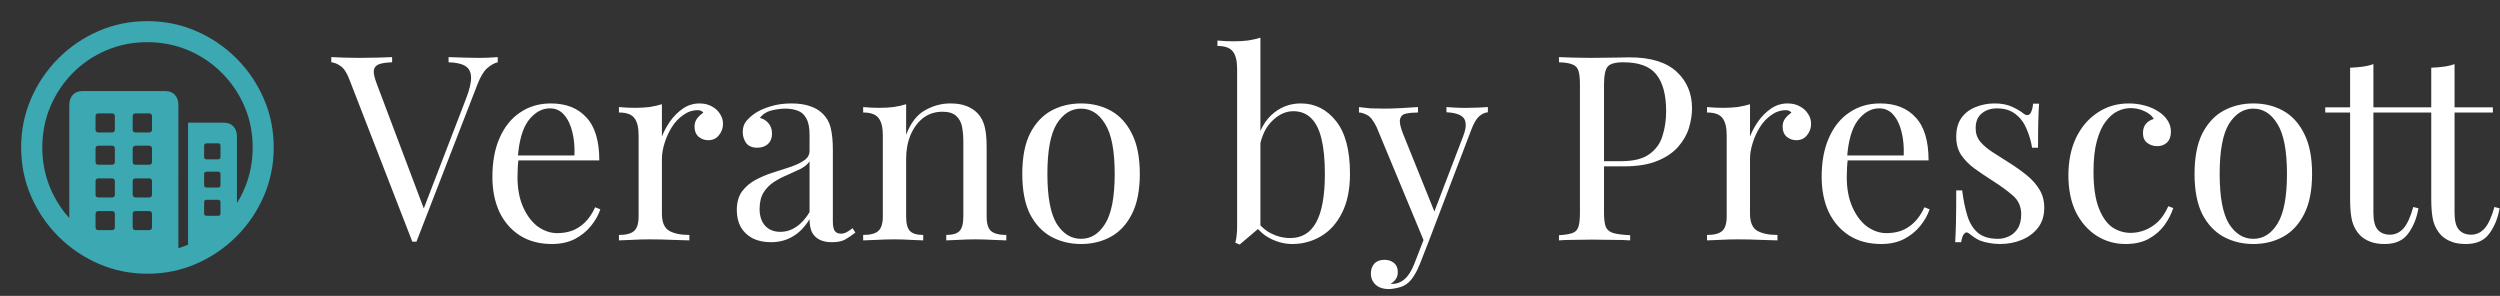
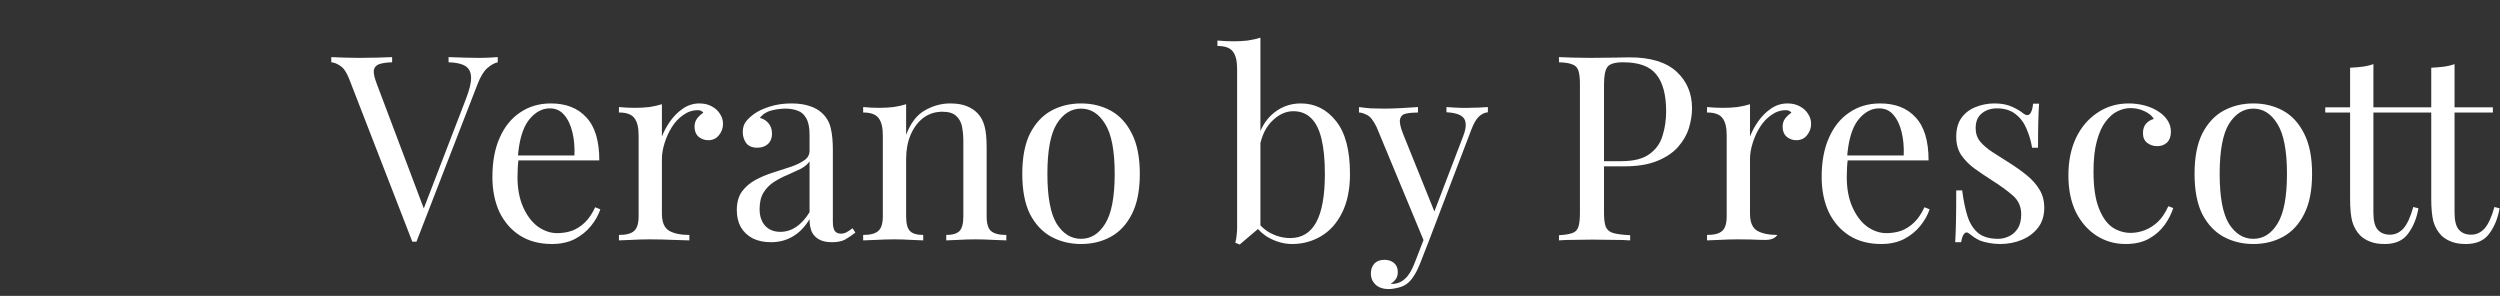
<svg xmlns="http://www.w3.org/2000/svg" width="676" height="80" viewBox="0 0 676 80" fill="none">
  <rect x="0" y="0" width="676" height="80" fill="#333333" stroke="none" />
-   <path d="M39.83 5.715C44.495 5.715 48.892 6.608 53.022 8.393C57.151 10.179 60.789 12.645 63.936 15.792C67.083 18.939 69.549 22.572 71.335 26.69C73.121 30.808 74.014 35.2 74.014 39.865C74.014 44.53 73.121 48.921 71.335 53.039C69.549 57.157 67.083 60.79 63.936 63.937C60.789 67.084 57.156 69.55 53.038 71.336C48.92 73.122 44.529 74.015 39.864 74.015C35.199 74.015 30.807 73.122 26.689 71.336C22.571 69.55 18.939 67.084 15.791 63.937C12.644 60.79 10.178 57.157 8.392 53.039C6.607 48.921 5.714 44.53 5.714 39.865C5.714 35.2 6.607 30.808 8.392 26.69C10.178 22.572 12.639 18.939 15.775 15.792C18.911 12.645 22.538 10.179 26.656 8.393C30.774 6.608 35.165 5.715 39.83 5.715ZM39.83 11.406C35.88 11.406 32.186 12.137 28.748 13.599C25.311 15.061 22.298 17.098 19.709 19.71C17.119 22.321 15.094 25.346 13.632 28.783C12.17 32.22 11.439 35.914 11.439 39.865C11.439 43.815 12.17 47.509 13.632 50.947C14.903 53.935 16.605 56.608 18.736 58.964L18.738 28.415C18.738 27.276 19.05 26.361 19.675 25.669C20.243 25.04 21.005 24.697 21.961 24.64L22.253 24.631H44.718C45.834 24.631 46.699 24.977 47.313 25.669C47.865 26.292 48.169 27.095 48.225 28.08L48.234 28.415L48.233 67.109C49.12 66.839 49.99 66.523 50.846 66.163L50.845 33.169H60.554C61.648 33.169 62.508 33.509 63.133 34.19C63.695 34.803 64.004 35.609 64.061 36.611L64.07 36.952L64.07 54.921C64.85 53.665 65.536 52.34 66.129 50.947C67.591 47.509 68.322 43.815 68.322 39.865C68.322 35.914 67.585 32.22 66.112 28.783C64.639 25.346 62.597 22.321 59.985 19.71C57.374 17.098 54.349 15.061 50.912 13.599C47.475 12.137 43.781 11.406 39.83 11.406ZM30.255 57.074H26.606C26.143 57.074 25.889 57.291 25.843 57.724L25.835 57.877V61.426C25.835 61.908 26.043 62.173 26.459 62.221L26.606 62.23H30.255C30.737 62.23 31.002 62.013 31.05 61.579L31.058 61.426V57.877C31.058 57.341 30.791 57.074 30.255 57.074ZM40.299 57.074H36.65C36.188 57.074 35.934 57.291 35.887 57.724L35.88 57.877V61.426C35.88 61.908 36.087 62.173 36.503 62.221L36.65 62.23H40.299C40.781 62.23 41.046 62.013 41.094 61.579L41.102 61.426V57.877C41.102 57.341 40.835 57.074 40.299 57.074ZM59.014 54.027H55.867C55.471 54.027 55.25 54.203 55.206 54.556L55.198 54.697V57.743C55.198 58.1 55.374 58.299 55.727 58.338L55.867 58.346H59.014C59.372 58.346 59.57 58.187 59.61 57.87L59.617 57.743V54.697C59.617 54.25 59.416 54.027 59.014 54.027ZM30.255 48.235H26.606C26.143 48.235 25.889 48.452 25.843 48.886L25.835 49.038V52.587C25.835 53.069 26.043 53.334 26.459 53.383L26.606 53.391H30.255C30.737 53.391 31.002 53.174 31.05 52.74L31.058 52.587V49.038C31.058 48.503 30.791 48.235 30.255 48.235ZM40.299 48.235H36.65C36.188 48.235 35.934 48.452 35.887 48.886L35.88 49.038V52.587C35.88 52.81 35.952 53 36.097 53.156C36.213 53.281 36.354 53.356 36.52 53.381L36.65 53.391H40.299C40.781 53.391 41.046 53.174 41.094 52.74L41.102 52.587V49.038C41.102 48.503 40.835 48.235 40.299 48.235ZM59.014 46.427H55.867C55.471 46.427 55.25 46.594 55.206 46.929L55.198 47.063V50.043C55.198 50.44 55.374 50.66 55.727 50.704L55.867 50.712H59.014C59.372 50.712 59.57 50.536 59.61 50.183L59.617 50.043V47.063C59.617 46.639 59.416 46.427 59.014 46.427ZM30.255 39.396H26.606C26.143 39.396 25.889 39.622 25.843 40.074L25.835 40.233V43.748C25.835 44.23 26.043 44.496 26.459 44.544L26.606 44.552H30.255C30.737 44.552 31.002 44.335 31.05 43.901L31.058 43.748V40.233C31.058 39.675 30.791 39.396 30.255 39.396ZM40.299 39.396H36.65C36.426 39.396 36.242 39.474 36.097 39.63C35.981 39.755 35.911 39.909 35.888 40.091L35.88 40.233V43.748C35.88 44.23 36.087 44.496 36.503 44.544L36.65 44.552H40.299C40.781 44.552 41.046 44.335 41.094 43.901L41.102 43.748V40.233C41.102 39.675 40.835 39.396 40.299 39.396ZM59.014 38.76H55.867C55.471 38.76 55.25 38.927 55.206 39.263L55.198 39.396V42.409C55.198 42.806 55.374 43.026 55.727 43.071L55.867 43.079H59.014C59.372 43.079 59.57 42.903 59.61 42.55L59.617 42.409V39.396C59.617 38.972 59.416 38.76 59.014 38.76ZM30.255 30.658H26.606C26.143 30.658 25.889 30.875 25.843 31.308L25.835 31.461V35.01C25.835 35.492 26.043 35.757 26.459 35.806L26.606 35.814H30.255C30.737 35.814 31.002 35.597 31.05 35.163L31.058 35.01V31.461C31.058 30.925 30.791 30.658 30.255 30.658ZM40.299 30.658H36.65C36.188 30.658 35.934 30.875 35.887 31.308L35.88 31.461V35.01C35.88 35.492 36.087 35.757 36.503 35.806L36.65 35.814H40.299C40.781 35.814 41.046 35.597 41.094 35.163L41.102 35.01V31.461C41.102 30.925 40.835 30.658 40.299 30.658Z" fill="#3CA8B1" />
-   <path d="M134.59 15.44V16.84C133.703 17.027 132.747 17.563 131.72 18.45C130.74 19.337 129.853 20.83 129.06 22.93L112.61 65.35C112.517 65.35 112.423 65.35 112.33 65.35C112.237 65.35 112.143 65.35 112.05 65.35C111.957 65.35 111.863 65.35 111.77 65.35C111.677 65.35 111.583 65.35 111.49 65.35L94.41 21.32C93.71 19.547 92.917 18.38 92.03 17.82C91.143 17.213 90.327 16.887 89.58 16.84V15.44C90.513 15.487 91.657 15.533 93.01 15.58C94.41 15.627 95.763 15.65 97.07 15.65C98.89 15.65 100.593 15.627 102.18 15.58C103.767 15.533 105.05 15.487 106.03 15.44V16.84C104.443 16.887 103.23 17.073 102.39 17.4C101.597 17.727 101.153 18.31 101.06 19.15C101.013 19.943 101.293 21.133 101.9 22.72L114.92 57.23L113.8 58.42L125.98 26.78C126.96 24.26 127.427 22.3 127.38 20.9C127.333 19.453 126.797 18.427 125.77 17.82C124.743 17.213 123.25 16.887 121.29 16.84V15.44C122.643 15.487 124.02 15.533 125.42 15.58C126.82 15.627 128.127 15.65 129.34 15.65C130.553 15.65 131.557 15.627 132.35 15.58C133.143 15.533 133.89 15.487 134.59 15.44ZM148.962 27.97C153.069 27.97 156.265 29.23 158.552 31.75C160.885 34.223 162.052 38.097 162.052 43.37H137.342L137.272 42.04H155.332C155.425 39.753 155.239 37.653 154.772 35.74C154.305 33.78 153.559 32.217 152.532 31.05C151.552 29.883 150.269 29.3 148.682 29.3C146.535 29.3 144.622 30.373 142.942 32.52C141.309 34.667 140.329 38.073 140.002 42.74L140.212 43.02C140.119 43.72 140.049 44.49 140.002 45.33C139.955 46.17 139.932 47.01 139.932 47.85C139.932 51.023 140.445 53.753 141.472 56.04C142.499 58.327 143.829 60.077 145.462 61.29C147.142 62.457 148.869 63.04 150.642 63.04C152.042 63.04 153.372 62.83 154.632 62.41C155.892 61.943 157.059 61.197 158.132 60.17C159.205 59.143 160.139 57.767 160.932 56.04L162.332 56.6C161.819 58.14 160.979 59.633 159.812 61.08C158.645 62.527 157.175 63.717 155.402 64.65C153.629 65.537 151.575 65.98 149.242 65.98C145.882 65.98 142.989 65.21 140.562 63.67C138.182 62.13 136.339 60.007 135.032 57.3C133.772 54.547 133.142 51.397 133.142 47.85C133.142 43.743 133.795 40.22 135.102 37.28C136.409 34.293 138.252 32.007 140.632 30.42C143.012 28.787 145.789 27.97 148.962 27.97ZM189.132 27.97C190.392 27.97 191.489 28.227 192.422 28.74C193.402 29.253 194.149 29.93 194.662 30.77C195.222 31.563 195.502 32.473 195.502 33.5C195.502 34.667 195.129 35.693 194.382 36.58C193.682 37.467 192.725 37.91 191.512 37.91C190.532 37.91 189.669 37.607 188.922 37C188.175 36.347 187.802 35.437 187.802 34.27C187.802 33.383 188.035 32.637 188.502 32.03C189.015 31.377 189.575 30.863 190.182 30.49C189.855 30.023 189.365 29.79 188.712 29.79C187.265 29.79 185.935 30.233 184.722 31.12C183.509 31.96 182.482 33.057 181.642 34.41C180.802 35.763 180.149 37.21 179.682 38.75C179.215 40.243 178.982 41.643 178.982 42.95V57.79C178.982 60.077 179.635 61.617 180.942 62.41C182.295 63.157 184.115 63.53 186.402 63.53V65C185.329 64.953 183.812 64.907 181.852 64.86C179.892 64.767 177.815 64.72 175.622 64.72C174.035 64.72 172.449 64.767 170.862 64.86C169.322 64.907 168.155 64.953 167.362 65V63.53C169.275 63.53 170.629 63.18 171.422 62.48C172.262 61.78 172.682 60.45 172.682 58.49V36.58C172.682 34.48 172.309 32.94 171.562 31.96C170.815 30.933 169.415 30.42 167.362 30.42V28.95C168.855 29.09 170.302 29.16 171.702 29.16C173.055 29.16 174.339 29.09 175.552 28.95C176.812 28.763 177.955 28.507 178.982 28.18V36.93C179.495 35.577 180.219 34.223 181.152 32.87C182.132 31.47 183.299 30.303 184.652 29.37C186.005 28.437 187.499 27.97 189.132 27.97ZM208.474 65.49C206.561 65.49 204.904 65.14 203.504 64.44C202.104 63.693 201.031 62.667 200.284 61.36C199.584 60.053 199.234 58.537 199.234 56.81C199.234 54.757 199.701 53.077 200.634 51.77C201.614 50.463 202.851 49.413 204.344 48.62C205.837 47.827 207.401 47.173 209.034 46.66C210.714 46.1 212.301 45.587 213.794 45.12C215.287 44.607 216.501 44.023 217.434 43.37C218.414 42.717 218.904 41.853 218.904 40.78V36.44C218.904 34.48 218.601 32.987 217.994 31.96C217.434 30.933 216.664 30.257 215.684 29.93C214.704 29.557 213.607 29.37 212.394 29.37C211.227 29.37 209.967 29.533 208.614 29.86C207.307 30.187 206.257 30.863 205.464 31.89C206.351 32.077 207.121 32.543 207.774 33.29C208.427 34.037 208.754 34.993 208.754 36.16C208.754 37.327 208.381 38.26 207.634 38.96C206.887 39.613 205.931 39.94 204.764 39.94C203.411 39.94 202.407 39.52 201.754 38.68C201.147 37.793 200.844 36.813 200.844 35.74C200.844 34.527 201.147 33.547 201.754 32.8C202.361 32.053 203.131 31.353 204.064 30.7C205.137 29.953 206.514 29.323 208.194 28.81C209.921 28.25 211.857 27.97 214.004 27.97C215.917 27.97 217.551 28.203 218.904 28.67C220.257 29.09 221.377 29.72 222.264 30.56C223.477 31.68 224.271 33.057 224.644 34.69C225.017 36.277 225.204 38.19 225.204 40.43V59.89C225.204 61.057 225.367 61.897 225.694 62.41C226.067 62.923 226.627 63.18 227.374 63.18C227.887 63.18 228.377 63.063 228.844 62.83C229.311 62.597 229.871 62.223 230.524 61.71L231.294 62.9C230.314 63.647 229.381 64.277 228.494 64.79C227.607 65.257 226.417 65.49 224.924 65.49C223.571 65.49 222.451 65.257 221.564 64.79C220.677 64.323 220.001 63.647 219.534 62.76C219.114 61.827 218.904 60.66 218.904 59.26C217.644 61.36 216.127 62.923 214.354 63.95C212.627 64.977 210.667 65.49 208.474 65.49ZM210.994 62.69C212.534 62.69 213.957 62.247 215.264 61.36C216.617 60.473 217.831 59.143 218.904 57.37V43.65C218.344 44.443 217.527 45.12 216.454 45.68C215.381 46.193 214.214 46.73 212.954 47.29C211.694 47.803 210.481 48.433 209.314 49.18C208.194 49.88 207.261 50.813 206.514 51.98C205.767 53.147 205.394 54.663 205.394 56.53C205.394 58.397 205.884 59.89 206.864 61.01C207.891 62.13 209.267 62.69 210.994 62.69ZM256.917 27.97C258.691 27.97 260.161 28.203 261.327 28.67C262.541 29.137 263.544 29.79 264.337 30.63C265.224 31.563 265.854 32.73 266.227 34.13C266.601 35.53 266.787 37.42 266.787 39.8V58.49C266.787 60.45 267.184 61.78 267.977 62.48C268.817 63.18 270.194 63.53 272.107 63.53V65C271.314 64.953 270.101 64.907 268.467 64.86C266.834 64.767 265.247 64.72 263.707 64.72C262.167 64.72 260.651 64.767 259.157 64.86C257.711 64.907 256.614 64.953 255.867 65V63.53C257.547 63.53 258.737 63.18 259.437 62.48C260.137 61.78 260.487 60.45 260.487 58.49V38.26C260.487 36.813 260.371 35.483 260.137 34.27C259.904 33.057 259.367 32.077 258.527 31.33C257.734 30.583 256.497 30.21 254.817 30.21C252.857 30.21 251.131 30.77 249.637 31.89C248.191 33.01 247.047 34.55 246.207 36.51C245.414 38.423 245.017 40.57 245.017 42.95V58.49C245.017 60.45 245.367 61.78 246.067 62.48C246.767 63.18 247.957 63.53 249.637 63.53V65C248.891 64.953 247.771 64.907 246.277 64.86C244.831 64.767 243.337 64.72 241.797 64.72C240.257 64.72 238.671 64.767 237.037 64.86C235.404 64.907 234.191 64.953 233.397 65V63.53C235.311 63.53 236.664 63.18 237.457 62.48C238.297 61.78 238.717 60.45 238.717 58.49V36.58C238.717 34.48 238.344 32.94 237.597 31.96C236.851 30.933 235.451 30.42 233.397 30.42V28.95C234.891 29.09 236.337 29.16 237.737 29.16C239.091 29.16 240.374 29.09 241.587 28.95C242.847 28.763 243.991 28.507 245.017 28.18V36.44C246.231 33.267 247.911 31.073 250.057 29.86C252.251 28.6 254.537 27.97 256.917 27.97ZM292.315 27.97C295.301 27.97 297.985 28.623 300.365 29.93C302.745 31.237 304.635 33.29 306.035 36.09C307.481 38.89 308.205 42.53 308.205 47.01C308.205 51.49 307.481 55.13 306.035 57.93C304.635 60.683 302.745 62.713 300.365 64.02C297.985 65.327 295.301 65.98 292.315 65.98C289.375 65.98 286.691 65.327 284.265 64.02C281.885 62.713 279.971 60.683 278.525 57.93C277.125 55.13 276.425 51.49 276.425 47.01C276.425 42.53 277.125 38.89 278.525 36.09C279.971 33.29 281.885 31.237 284.265 29.93C286.691 28.623 289.375 27.97 292.315 27.97ZM292.315 29.37C289.655 29.37 287.461 30.747 285.735 33.5C284.055 36.253 283.215 40.757 283.215 47.01C283.215 53.263 284.055 57.767 285.735 60.52C287.461 63.227 289.655 64.58 292.315 64.58C294.975 64.58 297.145 63.227 298.825 60.52C300.551 57.767 301.415 53.263 301.415 47.01C301.415 40.757 300.551 36.253 298.825 33.5C297.145 30.747 294.975 29.37 292.315 29.37ZM351.736 27.97C355.563 27.97 358.736 29.557 361.256 32.73C363.776 35.857 365.036 40.617 365.036 47.01C365.036 51.21 364.313 54.733 362.866 57.58C361.466 60.38 359.576 62.48 357.196 63.88C354.816 65.28 352.226 65.98 349.426 65.98C347.093 65.98 344.829 65.327 342.636 64.02C340.489 62.667 338.879 60.683 337.806 58.07L339.206 58.84C340.373 60.707 341.819 62.107 343.546 63.04C345.273 63.927 347.046 64.37 348.866 64.37C351.993 64.37 354.326 62.97 355.866 60.17C357.453 57.323 358.246 52.937 358.246 47.01C358.246 43.23 357.943 40.08 357.336 37.56C356.729 35.04 355.796 33.173 354.536 31.96C353.276 30.7 351.666 30.07 349.706 30.07C347.559 30.07 345.553 31.05 343.686 33.01C341.866 34.923 340.746 37.747 340.326 41.48L339.486 40.5C339.999 36.533 341.376 33.453 343.616 31.26C345.903 29.067 348.609 27.97 351.736 27.97ZM340.816 10.19V61.36C340.209 61.873 339.579 62.41 338.926 62.97C338.319 63.483 337.713 63.997 337.106 64.51C336.499 65.023 335.869 65.56 335.216 66.12L334.026 65.63C334.213 64.977 334.329 64.323 334.376 63.67C334.469 62.97 334.516 62.27 334.516 61.57V18.59C334.516 16.49 334.143 14.95 333.396 13.97C332.649 12.943 331.249 12.43 329.196 12.43V10.96C330.689 11.1 332.136 11.17 333.536 11.17C334.889 11.17 336.173 11.1 337.386 10.96C338.646 10.773 339.789 10.517 340.816 10.19ZM402.324 28.95V30.35C401.437 30.443 400.621 30.84 399.874 31.54C399.127 32.24 398.427 33.477 397.774 35.25L386.294 65.35H385.104L372.224 34.34C371.337 32.52 370.451 31.423 369.564 31.05C368.724 30.63 368.024 30.42 367.464 30.42V28.95C368.491 29.09 369.564 29.207 370.684 29.3C371.804 29.347 373.017 29.37 374.324 29.37C375.771 29.37 377.287 29.323 378.874 29.23C380.507 29.137 382.024 29.043 383.424 28.95V30.42C382.257 30.42 381.207 30.513 380.274 30.7C379.387 30.84 378.827 31.33 378.594 32.17C378.361 32.963 378.641 34.34 379.434 36.3L388.044 57.65L387.624 57.79L395.604 36.93C396.211 35.39 396.444 34.177 396.304 33.29C396.211 32.357 395.744 31.657 394.904 31.19C394.064 30.723 392.804 30.443 391.124 30.35V28.95C391.964 28.997 392.687 29.043 393.294 29.09C393.901 29.09 394.484 29.113 395.044 29.16C395.651 29.16 396.304 29.16 397.004 29.16C398.077 29.16 399.034 29.137 399.874 29.09C400.761 29.043 401.577 28.997 402.324 28.95ZM386.294 65.35L383.914 71.44C383.447 72.607 382.957 73.587 382.444 74.38C381.977 75.173 381.464 75.827 380.904 76.34C380.157 77.04 379.271 77.507 378.244 77.74C377.217 78.02 376.284 78.16 375.444 78.16C374.557 78.16 373.741 77.997 372.994 77.67C372.294 77.343 371.734 76.853 371.314 76.2C370.894 75.593 370.684 74.847 370.684 73.96C370.684 72.84 371.011 71.93 371.664 71.23C372.317 70.577 373.227 70.25 374.394 70.25C375.374 70.25 376.214 70.53 376.914 71.09C377.614 71.65 377.964 72.467 377.964 73.54C377.964 74.333 377.777 74.987 377.404 75.5C377.031 76.013 376.587 76.41 376.074 76.69C376.167 76.737 376.237 76.76 376.284 76.76C376.377 76.76 376.447 76.76 376.494 76.76C377.754 76.76 378.874 76.317 379.854 75.43C380.834 74.59 381.697 73.213 382.444 71.3L384.964 64.79L386.294 65.35ZM421.544 15.44C422.524 15.487 423.807 15.533 425.394 15.58C426.98 15.627 428.544 15.65 430.084 15.65C432.277 15.65 434.377 15.627 436.384 15.58C438.39 15.533 439.814 15.51 440.654 15.51C446.3 15.51 450.524 16.793 453.324 19.36C456.124 21.927 457.524 25.24 457.524 29.3C457.524 30.98 457.244 32.753 456.684 34.62C456.124 36.44 455.144 38.143 453.744 39.73C452.39 41.27 450.524 42.53 448.144 43.51C445.764 44.49 442.754 44.98 439.114 44.98H432.394V43.58H438.414C441.727 43.58 444.247 42.95 445.974 41.69C447.747 40.43 448.937 38.773 449.544 36.72C450.197 34.667 450.524 32.45 450.524 30.07C450.524 25.637 449.637 22.323 447.864 20.13C446.137 17.937 443.15 16.84 438.904 16.84C436.757 16.84 435.357 17.237 434.704 18.03C434.05 18.823 433.724 20.433 433.724 22.86V57.58C433.724 59.26 433.887 60.52 434.214 61.36C434.587 62.2 435.287 62.76 436.314 63.04C437.34 63.32 438.834 63.507 440.794 63.6V65C439.58 64.907 438.04 64.86 436.174 64.86C434.307 64.813 432.417 64.79 430.504 64.79C428.684 64.79 426.98 64.813 425.394 64.86C423.807 64.86 422.524 64.907 421.544 65V63.6C423.13 63.507 424.32 63.32 425.114 63.04C425.954 62.76 426.514 62.2 426.794 61.36C427.074 60.52 427.214 59.26 427.214 57.58V22.86C427.214 21.133 427.074 19.873 426.794 19.08C426.514 18.24 425.954 17.68 425.114 17.4C424.32 17.073 423.13 16.887 421.544 16.84V15.44ZM483.351 27.97C484.611 27.97 485.707 28.227 486.641 28.74C487.621 29.253 488.367 29.93 488.881 30.77C489.441 31.563 489.721 32.473 489.721 33.5C489.721 34.667 489.347 35.693 488.601 36.58C487.901 37.467 486.944 37.91 485.731 37.91C484.751 37.91 483.887 37.607 483.141 37C482.394 36.347 482.021 35.437 482.021 34.27C482.021 33.383 482.254 32.637 482.721 32.03C483.234 31.377 483.794 30.863 484.401 30.49C484.074 30.023 483.584 29.79 482.931 29.79C481.484 29.79 480.154 30.233 478.941 31.12C477.727 31.96 476.701 33.057 475.861 34.41C475.021 35.763 474.367 37.21 473.901 38.75C473.434 40.243 473.201 41.643 473.201 42.95V57.79C473.201 60.077 473.854 61.617 475.161 62.41C476.514 63.157 478.334 63.53 480.621 63.53V65C479.547 64.953 478.031 64.907 476.071 64.86C474.111 64.767 472.034 64.72 469.841 64.72C468.254 64.72 466.667 64.767 465.081 64.86C463.541 64.907 462.374 64.953 461.581 65V63.53C463.494 63.53 464.847 63.18 465.641 62.48C466.481 61.78 466.901 60.45 466.901 58.49V36.58C466.901 34.48 466.527 32.94 465.781 31.96C465.034 30.933 463.634 30.42 461.581 30.42V28.95C463.074 29.09 464.521 29.16 465.921 29.16C467.274 29.16 468.557 29.09 469.771 28.95C471.031 28.763 472.174 28.507 473.201 28.18V36.93C473.714 35.577 474.437 34.223 475.371 32.87C476.351 31.47 477.517 30.303 478.871 29.37C480.224 28.437 481.717 27.97 483.351 27.97ZM508.395 27.97C512.502 27.97 515.699 29.23 517.985 31.75C520.319 34.223 521.485 38.097 521.485 43.37H496.775L496.705 42.04H514.765C514.859 39.753 514.672 37.653 514.205 35.74C513.739 33.78 512.992 32.217 511.965 31.05C510.985 29.883 509.702 29.3 508.115 29.3C505.969 29.3 504.055 30.373 502.375 32.52C500.742 34.667 499.762 38.073 499.435 42.74L499.645 43.02C499.552 43.72 499.482 44.49 499.435 45.33C499.389 46.17 499.365 47.01 499.365 47.85C499.365 51.023 499.879 53.753 500.905 56.04C501.932 58.327 503.262 60.077 504.895 61.29C506.575 62.457 508.302 63.04 510.075 63.04C511.475 63.04 512.805 62.83 514.065 62.41C515.325 61.943 516.492 61.197 517.565 60.17C518.639 59.143 519.572 57.767 520.365 56.04L521.765 56.6C521.252 58.14 520.412 59.633 519.245 61.08C518.079 62.527 516.609 63.717 514.835 64.65C513.062 65.537 511.009 65.98 508.675 65.98C505.315 65.98 502.422 65.21 499.995 63.67C497.615 62.13 495.772 60.007 494.465 57.3C493.205 54.547 492.575 51.397 492.575 47.85C492.575 43.743 493.229 40.22 494.535 37.28C495.842 34.293 497.685 32.007 500.065 30.42C502.445 28.787 505.222 27.97 508.395 27.97ZM539.326 27.97C541.192 27.97 542.779 28.273 544.086 28.88C545.392 29.487 546.349 30.047 546.956 30.56C548.496 31.82 549.429 30.98 549.756 28.04H551.366C551.272 29.347 551.202 30.91 551.156 32.73C551.109 34.503 551.086 36.907 551.086 39.94H549.476C549.196 38.213 548.706 36.533 548.006 34.9C547.352 33.267 546.372 31.937 545.066 30.91C543.759 29.837 542.056 29.3 539.956 29.3C538.322 29.3 536.946 29.767 535.826 30.7C534.752 31.587 534.216 32.917 534.216 34.69C534.216 36.09 534.636 37.303 535.476 38.33C536.316 39.31 537.412 40.243 538.766 41.13C540.119 41.97 541.589 42.903 543.176 43.93C544.949 45.05 546.559 46.193 548.006 47.36C549.452 48.527 550.596 49.81 551.436 51.21C552.322 52.61 552.766 54.267 552.766 56.18C552.766 58.327 552.206 60.123 551.086 61.57C549.966 63.017 548.496 64.113 546.676 64.86C544.902 65.607 542.942 65.98 540.796 65.98C539.769 65.98 538.789 65.887 537.856 65.7C536.969 65.56 536.106 65.327 535.266 65C534.799 64.767 534.309 64.487 533.796 64.16C533.329 63.833 532.862 63.483 532.396 63.11C531.929 62.737 531.509 62.76 531.136 63.18C530.762 63.553 530.482 64.323 530.296 65.49H528.686C528.779 63.997 528.849 62.177 528.896 60.03C528.942 57.883 528.966 55.037 528.966 51.49H530.576C530.902 54.103 531.369 56.39 531.976 58.35C532.582 60.31 533.539 61.85 534.846 62.97C536.152 64.043 537.972 64.58 540.306 64.58C541.239 64.58 542.172 64.37 543.106 63.95C544.086 63.53 544.902 62.83 545.556 61.85C546.209 60.87 546.536 59.563 546.536 57.93C546.536 55.877 545.789 54.197 544.296 52.89C542.802 51.583 540.912 50.207 538.626 48.76C536.946 47.687 535.359 46.613 533.866 45.54C532.419 44.467 531.229 43.253 530.296 41.9C529.409 40.547 528.966 38.913 528.966 37C528.966 34.9 529.432 33.197 530.366 31.89C531.346 30.537 532.629 29.557 534.216 28.95C535.802 28.297 537.506 27.97 539.326 27.97ZM575.604 27.97C577.098 27.97 578.544 28.157 579.944 28.53C581.344 28.903 582.604 29.463 583.724 30.21C584.798 30.91 585.614 31.727 586.174 32.66C586.734 33.547 587.014 34.527 587.014 35.6C587.014 36.86 586.664 37.84 585.964 38.54C585.264 39.193 584.378 39.52 583.304 39.52C582.278 39.52 581.368 39.217 580.574 38.61C579.828 38.003 579.454 37.14 579.454 36.02C579.454 34.947 579.734 34.083 580.294 33.43C580.901 32.777 581.601 32.357 582.394 32.17C581.928 31.33 581.088 30.63 579.874 30.07C578.708 29.51 577.448 29.23 576.094 29.23C574.928 29.23 573.761 29.51 572.594 30.07C571.428 30.63 570.354 31.563 569.374 32.87C568.394 34.13 567.601 35.88 566.994 38.12C566.388 40.313 566.084 43.067 566.084 46.38C566.084 50.487 566.551 53.753 567.484 56.18C568.418 58.607 569.631 60.357 571.124 61.43C572.664 62.457 574.344 62.97 576.164 62.97C577.378 62.97 578.614 62.737 579.874 62.27C581.134 61.803 582.324 61.057 583.444 60.03C584.564 58.957 585.521 57.533 586.314 55.76L587.644 56.25C587.178 57.743 586.408 59.26 585.334 60.8C584.261 62.293 582.861 63.53 581.134 64.51C579.408 65.49 577.284 65.98 574.764 65.98C571.871 65.98 569.258 65.233 566.924 63.74C564.591 62.247 562.724 60.123 561.324 57.37C559.971 54.57 559.294 51.257 559.294 47.43C559.294 43.603 559.971 40.243 561.324 37.35C562.724 34.41 564.661 32.123 567.134 30.49C569.608 28.81 572.431 27.97 575.604 27.97ZM609.297 27.97C612.284 27.97 614.967 28.623 617.347 29.93C619.727 31.237 621.617 33.29 623.017 36.09C624.464 38.89 625.187 42.53 625.187 47.01C625.187 51.49 624.464 55.13 623.017 57.93C621.617 60.683 619.727 62.713 617.347 64.02C614.967 65.327 612.284 65.98 609.297 65.98C606.357 65.98 603.674 65.327 601.247 64.02C598.867 62.713 596.954 60.683 595.507 57.93C594.107 55.13 593.407 51.49 593.407 47.01C593.407 42.53 594.107 38.89 595.507 36.09C596.954 33.29 598.867 31.237 601.247 29.93C603.674 28.623 606.357 27.97 609.297 27.97ZM609.297 29.37C606.637 29.37 604.444 30.747 602.717 33.5C601.037 36.253 600.197 40.757 600.197 47.01C600.197 53.263 601.037 57.767 602.717 60.52C604.444 63.227 606.637 64.58 609.297 64.58C611.957 64.58 614.127 63.227 615.807 60.52C617.534 57.767 618.397 53.263 618.397 47.01C618.397 40.757 617.534 36.253 615.807 33.5C614.127 30.747 611.957 29.37 609.297 29.37ZM641.767 17.33V29.02H652.127V30.42H641.767V57.51C641.767 59.703 642.163 61.243 642.957 62.13C643.75 63.017 644.847 63.46 646.247 63.46C647.647 63.46 648.86 62.9 649.887 61.78C650.913 60.613 651.8 58.677 652.547 55.97L653.947 56.32C653.48 59.027 652.547 61.313 651.147 63.18C649.793 65.047 647.693 65.98 644.847 65.98C643.26 65.98 641.953 65.77 640.927 65.35C639.9 64.977 638.99 64.417 638.197 63.67C637.17 62.597 636.447 61.313 636.027 59.82C635.653 58.327 635.467 56.343 635.467 53.87V30.42H628.747V29.02H635.467V18.31C636.633 18.263 637.753 18.17 638.827 18.03C639.9 17.89 640.88 17.657 641.767 17.33ZM663.71 17.33V29.02H674.07V30.42H663.71V57.51C663.71 59.703 664.107 61.243 664.9 62.13C665.693 63.017 666.79 63.46 668.19 63.46C669.59 63.46 670.803 62.9 671.83 61.78C672.857 60.613 673.743 58.677 674.49 55.97L675.89 56.32C675.423 59.027 674.49 61.313 673.09 63.18C671.737 65.047 669.637 65.98 666.79 65.98C665.203 65.98 663.897 65.77 662.87 65.35C661.843 64.977 660.933 64.417 660.14 63.67C659.113 62.597 658.39 61.313 657.97 59.82C657.597 58.327 657.41 56.343 657.41 53.87V30.42H650.69V29.02H657.41V18.31C658.577 18.263 659.697 18.17 660.77 18.03C661.843 17.89 662.823 17.657 663.71 17.33Z" fill="white" />
+   <path d="M134.59 15.44V16.84C133.703 17.027 132.747 17.563 131.72 18.45C130.74 19.337 129.853 20.83 129.06 22.93L112.61 65.35C112.517 65.35 112.423 65.35 112.33 65.35C112.237 65.35 112.143 65.35 112.05 65.35C111.957 65.35 111.863 65.35 111.77 65.35C111.677 65.35 111.583 65.35 111.49 65.35L94.41 21.32C93.71 19.547 92.917 18.38 92.03 17.82C91.143 17.213 90.327 16.887 89.58 16.84V15.44C90.513 15.487 91.657 15.533 93.01 15.58C94.41 15.627 95.763 15.65 97.07 15.65C98.89 15.65 100.593 15.627 102.18 15.58C103.767 15.533 105.05 15.487 106.03 15.44V16.84C104.443 16.887 103.23 17.073 102.39 17.4C101.597 17.727 101.153 18.31 101.06 19.15C101.013 19.943 101.293 21.133 101.9 22.72L114.92 57.23L113.8 58.42L125.98 26.78C126.96 24.26 127.427 22.3 127.38 20.9C127.333 19.453 126.797 18.427 125.77 17.82C124.743 17.213 123.25 16.887 121.29 16.84V15.44C122.643 15.487 124.02 15.533 125.42 15.58C126.82 15.627 128.127 15.65 129.34 15.65C130.553 15.65 131.557 15.627 132.35 15.58C133.143 15.533 133.89 15.487 134.59 15.44ZM148.962 27.97C153.069 27.97 156.265 29.23 158.552 31.75C160.885 34.223 162.052 38.097 162.052 43.37H137.342L137.272 42.04H155.332C155.425 39.753 155.239 37.653 154.772 35.74C154.305 33.78 153.559 32.217 152.532 31.05C151.552 29.883 150.269 29.3 148.682 29.3C146.535 29.3 144.622 30.373 142.942 32.52C141.309 34.667 140.329 38.073 140.002 42.74L140.212 43.02C140.119 43.72 140.049 44.49 140.002 45.33C139.955 46.17 139.932 47.01 139.932 47.85C139.932 51.023 140.445 53.753 141.472 56.04C142.499 58.327 143.829 60.077 145.462 61.29C147.142 62.457 148.869 63.04 150.642 63.04C152.042 63.04 153.372 62.83 154.632 62.41C155.892 61.943 157.059 61.197 158.132 60.17C159.205 59.143 160.139 57.767 160.932 56.04L162.332 56.6C161.819 58.14 160.979 59.633 159.812 61.08C158.645 62.527 157.175 63.717 155.402 64.65C153.629 65.537 151.575 65.98 149.242 65.98C145.882 65.98 142.989 65.21 140.562 63.67C138.182 62.13 136.339 60.007 135.032 57.3C133.772 54.547 133.142 51.397 133.142 47.85C133.142 43.743 133.795 40.22 135.102 37.28C136.409 34.293 138.252 32.007 140.632 30.42C143.012 28.787 145.789 27.97 148.962 27.97ZM189.132 27.97C190.392 27.97 191.489 28.227 192.422 28.74C193.402 29.253 194.149 29.93 194.662 30.77C195.222 31.563 195.502 32.473 195.502 33.5C195.502 34.667 195.129 35.693 194.382 36.58C193.682 37.467 192.725 37.91 191.512 37.91C190.532 37.91 189.669 37.607 188.922 37C188.175 36.347 187.802 35.437 187.802 34.27C187.802 33.383 188.035 32.637 188.502 32.03C189.015 31.377 189.575 30.863 190.182 30.49C189.855 30.023 189.365 29.79 188.712 29.79C187.265 29.79 185.935 30.233 184.722 31.12C183.509 31.96 182.482 33.057 181.642 34.41C180.802 35.763 180.149 37.21 179.682 38.75C179.215 40.243 178.982 41.643 178.982 42.95V57.79C178.982 60.077 179.635 61.617 180.942 62.41C182.295 63.157 184.115 63.53 186.402 63.53V65C185.329 64.953 183.812 64.907 181.852 64.86C179.892 64.767 177.815 64.72 175.622 64.72C174.035 64.72 172.449 64.767 170.862 64.86C169.322 64.907 168.155 64.953 167.362 65V63.53C169.275 63.53 170.629 63.18 171.422 62.48C172.262 61.78 172.682 60.45 172.682 58.49V36.58C172.682 34.48 172.309 32.94 171.562 31.96C170.815 30.933 169.415 30.42 167.362 30.42V28.95C168.855 29.09 170.302 29.16 171.702 29.16C173.055 29.16 174.339 29.09 175.552 28.95C176.812 28.763 177.955 28.507 178.982 28.18V36.93C179.495 35.577 180.219 34.223 181.152 32.87C182.132 31.47 183.299 30.303 184.652 29.37C186.005 28.437 187.499 27.97 189.132 27.97ZM208.474 65.49C206.561 65.49 204.904 65.14 203.504 64.44C202.104 63.693 201.031 62.667 200.284 61.36C199.584 60.053 199.234 58.537 199.234 56.81C199.234 54.757 199.701 53.077 200.634 51.77C201.614 50.463 202.851 49.413 204.344 48.62C205.837 47.827 207.401 47.173 209.034 46.66C210.714 46.1 212.301 45.587 213.794 45.12C215.287 44.607 216.501 44.023 217.434 43.37C218.414 42.717 218.904 41.853 218.904 40.78V36.44C218.904 34.48 218.601 32.987 217.994 31.96C217.434 30.933 216.664 30.257 215.684 29.93C214.704 29.557 213.607 29.37 212.394 29.37C211.227 29.37 209.967 29.533 208.614 29.86C207.307 30.187 206.257 30.863 205.464 31.89C206.351 32.077 207.121 32.543 207.774 33.29C208.427 34.037 208.754 34.993 208.754 36.16C208.754 37.327 208.381 38.26 207.634 38.96C206.887 39.613 205.931 39.94 204.764 39.94C203.411 39.94 202.407 39.52 201.754 38.68C201.147 37.793 200.844 36.813 200.844 35.74C200.844 34.527 201.147 33.547 201.754 32.8C202.361 32.053 203.131 31.353 204.064 30.7C205.137 29.953 206.514 29.323 208.194 28.81C209.921 28.25 211.857 27.97 214.004 27.97C215.917 27.97 217.551 28.203 218.904 28.67C220.257 29.09 221.377 29.72 222.264 30.56C223.477 31.68 224.271 33.057 224.644 34.69C225.017 36.277 225.204 38.19 225.204 40.43V59.89C225.204 61.057 225.367 61.897 225.694 62.41C226.067 62.923 226.627 63.18 227.374 63.18C227.887 63.18 228.377 63.063 228.844 62.83C229.311 62.597 229.871 62.223 230.524 61.71L231.294 62.9C230.314 63.647 229.381 64.277 228.494 64.79C227.607 65.257 226.417 65.49 224.924 65.49C223.571 65.49 222.451 65.257 221.564 64.79C220.677 64.323 220.001 63.647 219.534 62.76C219.114 61.827 218.904 60.66 218.904 59.26C217.644 61.36 216.127 62.923 214.354 63.95C212.627 64.977 210.667 65.49 208.474 65.49ZM210.994 62.69C212.534 62.69 213.957 62.247 215.264 61.36C216.617 60.473 217.831 59.143 218.904 57.37V43.65C218.344 44.443 217.527 45.12 216.454 45.68C215.381 46.193 214.214 46.73 212.954 47.29C211.694 47.803 210.481 48.433 209.314 49.18C208.194 49.88 207.261 50.813 206.514 51.98C205.767 53.147 205.394 54.663 205.394 56.53C205.394 58.397 205.884 59.89 206.864 61.01C207.891 62.13 209.267 62.69 210.994 62.69ZM256.917 27.97C258.691 27.97 260.161 28.203 261.327 28.67C262.541 29.137 263.544 29.79 264.337 30.63C265.224 31.563 265.854 32.73 266.227 34.13C266.601 35.53 266.787 37.42 266.787 39.8V58.49C266.787 60.45 267.184 61.78 267.977 62.48C268.817 63.18 270.194 63.53 272.107 63.53V65C271.314 64.953 270.101 64.907 268.467 64.86C266.834 64.767 265.247 64.72 263.707 64.72C262.167 64.72 260.651 64.767 259.157 64.86C257.711 64.907 256.614 64.953 255.867 65V63.53C257.547 63.53 258.737 63.18 259.437 62.48C260.137 61.78 260.487 60.45 260.487 58.49V38.26C260.487 36.813 260.371 35.483 260.137 34.27C259.904 33.057 259.367 32.077 258.527 31.33C257.734 30.583 256.497 30.21 254.817 30.21C252.857 30.21 251.131 30.77 249.637 31.89C248.191 33.01 247.047 34.55 246.207 36.51C245.414 38.423 245.017 40.57 245.017 42.95V58.49C245.017 60.45 245.367 61.78 246.067 62.48C246.767 63.18 247.957 63.53 249.637 63.53V65C248.891 64.953 247.771 64.907 246.277 64.86C244.831 64.767 243.337 64.72 241.797 64.72C240.257 64.72 238.671 64.767 237.037 64.86C235.404 64.907 234.191 64.953 233.397 65V63.53C235.311 63.53 236.664 63.18 237.457 62.48C238.297 61.78 238.717 60.45 238.717 58.49V36.58C238.717 34.48 238.344 32.94 237.597 31.96C236.851 30.933 235.451 30.42 233.397 30.42V28.95C234.891 29.09 236.337 29.16 237.737 29.16C239.091 29.16 240.374 29.09 241.587 28.95C242.847 28.763 243.991 28.507 245.017 28.18V36.44C246.231 33.267 247.911 31.073 250.057 29.86C252.251 28.6 254.537 27.97 256.917 27.97ZM292.315 27.97C295.301 27.97 297.985 28.623 300.365 29.93C302.745 31.237 304.635 33.29 306.035 36.09C307.481 38.89 308.205 42.53 308.205 47.01C308.205 51.49 307.481 55.13 306.035 57.93C304.635 60.683 302.745 62.713 300.365 64.02C297.985 65.327 295.301 65.98 292.315 65.98C289.375 65.98 286.691 65.327 284.265 64.02C281.885 62.713 279.971 60.683 278.525 57.93C277.125 55.13 276.425 51.49 276.425 47.01C276.425 42.53 277.125 38.89 278.525 36.09C279.971 33.29 281.885 31.237 284.265 29.93C286.691 28.623 289.375 27.97 292.315 27.97ZM292.315 29.37C289.655 29.37 287.461 30.747 285.735 33.5C284.055 36.253 283.215 40.757 283.215 47.01C283.215 53.263 284.055 57.767 285.735 60.52C287.461 63.227 289.655 64.58 292.315 64.58C294.975 64.58 297.145 63.227 298.825 60.52C300.551 57.767 301.415 53.263 301.415 47.01C301.415 40.757 300.551 36.253 298.825 33.5C297.145 30.747 294.975 29.37 292.315 29.37ZM351.736 27.97C355.563 27.97 358.736 29.557 361.256 32.73C363.776 35.857 365.036 40.617 365.036 47.01C365.036 51.21 364.313 54.733 362.866 57.58C361.466 60.38 359.576 62.48 357.196 63.88C354.816 65.28 352.226 65.98 349.426 65.98C347.093 65.98 344.829 65.327 342.636 64.02C340.489 62.667 338.879 60.683 337.806 58.07L339.206 58.84C340.373 60.707 341.819 62.107 343.546 63.04C345.273 63.927 347.046 64.37 348.866 64.37C351.993 64.37 354.326 62.97 355.866 60.17C357.453 57.323 358.246 52.937 358.246 47.01C358.246 43.23 357.943 40.08 357.336 37.56C356.729 35.04 355.796 33.173 354.536 31.96C353.276 30.7 351.666 30.07 349.706 30.07C347.559 30.07 345.553 31.05 343.686 33.01C341.866 34.923 340.746 37.747 340.326 41.48L339.486 40.5C339.999 36.533 341.376 33.453 343.616 31.26C345.903 29.067 348.609 27.97 351.736 27.97ZM340.816 10.19V61.36C340.209 61.873 339.579 62.41 338.926 62.97C338.319 63.483 337.713 63.997 337.106 64.51C336.499 65.023 335.869 65.56 335.216 66.12L334.026 65.63C334.213 64.977 334.329 64.323 334.376 63.67C334.469 62.97 334.516 62.27 334.516 61.57V18.59C334.516 16.49 334.143 14.95 333.396 13.97C332.649 12.943 331.249 12.43 329.196 12.43V10.96C330.689 11.1 332.136 11.17 333.536 11.17C334.889 11.17 336.173 11.1 337.386 10.96C338.646 10.773 339.789 10.517 340.816 10.19ZM402.324 28.95V30.35C401.437 30.443 400.621 30.84 399.874 31.54C399.127 32.24 398.427 33.477 397.774 35.25L386.294 65.35H385.104L372.224 34.34C371.337 32.52 370.451 31.423 369.564 31.05C368.724 30.63 368.024 30.42 367.464 30.42V28.95C368.491 29.09 369.564 29.207 370.684 29.3C371.804 29.347 373.017 29.37 374.324 29.37C375.771 29.37 377.287 29.323 378.874 29.23C380.507 29.137 382.024 29.043 383.424 28.95V30.42C382.257 30.42 381.207 30.513 380.274 30.7C379.387 30.84 378.827 31.33 378.594 32.17C378.361 32.963 378.641 34.34 379.434 36.3L388.044 57.65L387.624 57.79L395.604 36.93C396.211 35.39 396.444 34.177 396.304 33.29C396.211 32.357 395.744 31.657 394.904 31.19C394.064 30.723 392.804 30.443 391.124 30.35V28.95C391.964 28.997 392.687 29.043 393.294 29.09C393.901 29.09 394.484 29.113 395.044 29.16C395.651 29.16 396.304 29.16 397.004 29.16C398.077 29.16 399.034 29.137 399.874 29.09C400.761 29.043 401.577 28.997 402.324 28.95ZM386.294 65.35L383.914 71.44C383.447 72.607 382.957 73.587 382.444 74.38C381.977 75.173 381.464 75.827 380.904 76.34C380.157 77.04 379.271 77.507 378.244 77.74C377.217 78.02 376.284 78.16 375.444 78.16C374.557 78.16 373.741 77.997 372.994 77.67C372.294 77.343 371.734 76.853 371.314 76.2C370.894 75.593 370.684 74.847 370.684 73.96C370.684 72.84 371.011 71.93 371.664 71.23C372.317 70.577 373.227 70.25 374.394 70.25C375.374 70.25 376.214 70.53 376.914 71.09C377.614 71.65 377.964 72.467 377.964 73.54C377.964 74.333 377.777 74.987 377.404 75.5C377.031 76.013 376.587 76.41 376.074 76.69C376.167 76.737 376.237 76.76 376.284 76.76C376.377 76.76 376.447 76.76 376.494 76.76C377.754 76.76 378.874 76.317 379.854 75.43C380.834 74.59 381.697 73.213 382.444 71.3L384.964 64.79L386.294 65.35ZM421.544 15.44C422.524 15.487 423.807 15.533 425.394 15.58C426.98 15.627 428.544 15.65 430.084 15.65C432.277 15.65 434.377 15.627 436.384 15.58C438.39 15.533 439.814 15.51 440.654 15.51C446.3 15.51 450.524 16.793 453.324 19.36C456.124 21.927 457.524 25.24 457.524 29.3C457.524 30.98 457.244 32.753 456.684 34.62C456.124 36.44 455.144 38.143 453.744 39.73C452.39 41.27 450.524 42.53 448.144 43.51C445.764 44.49 442.754 44.98 439.114 44.98H432.394V43.58H438.414C441.727 43.58 444.247 42.95 445.974 41.69C447.747 40.43 448.937 38.773 449.544 36.72C450.197 34.667 450.524 32.45 450.524 30.07C450.524 25.637 449.637 22.323 447.864 20.13C446.137 17.937 443.15 16.84 438.904 16.84C436.757 16.84 435.357 17.237 434.704 18.03C434.05 18.823 433.724 20.433 433.724 22.86V57.58C433.724 59.26 433.887 60.52 434.214 61.36C434.587 62.2 435.287 62.76 436.314 63.04C437.34 63.32 438.834 63.507 440.794 63.6V65C439.58 64.907 438.04 64.86 436.174 64.86C434.307 64.813 432.417 64.79 430.504 64.79C428.684 64.79 426.98 64.813 425.394 64.86C423.807 64.86 422.524 64.907 421.544 65V63.6C423.13 63.507 424.32 63.32 425.114 63.04C425.954 62.76 426.514 62.2 426.794 61.36C427.074 60.52 427.214 59.26 427.214 57.58V22.86C427.214 21.133 427.074 19.873 426.794 19.08C426.514 18.24 425.954 17.68 425.114 17.4C424.32 17.073 423.13 16.887 421.544 16.84V15.44ZM483.351 27.97C484.611 27.97 485.707 28.227 486.641 28.74C487.621 29.253 488.367 29.93 488.881 30.77C489.441 31.563 489.721 32.473 489.721 33.5C489.721 34.667 489.347 35.693 488.601 36.58C487.901 37.467 486.944 37.91 485.731 37.91C484.751 37.91 483.887 37.607 483.141 37C482.394 36.347 482.021 35.437 482.021 34.27C482.021 33.383 482.254 32.637 482.721 32.03C483.234 31.377 483.794 30.863 484.401 30.49C484.074 30.023 483.584 29.79 482.931 29.79C481.484 29.79 480.154 30.233 478.941 31.12C477.727 31.96 476.701 33.057 475.861 34.41C475.021 35.763 474.367 37.21 473.901 38.75C473.434 40.243 473.201 41.643 473.201 42.95V57.79C473.201 60.077 473.854 61.617 475.161 62.41C476.514 63.157 478.334 63.53 480.621 63.53C479.547 64.953 478.031 64.907 476.071 64.86C474.111 64.767 472.034 64.72 469.841 64.72C468.254 64.72 466.667 64.767 465.081 64.86C463.541 64.907 462.374 64.953 461.581 65V63.53C463.494 63.53 464.847 63.18 465.641 62.48C466.481 61.78 466.901 60.45 466.901 58.49V36.58C466.901 34.48 466.527 32.94 465.781 31.96C465.034 30.933 463.634 30.42 461.581 30.42V28.95C463.074 29.09 464.521 29.16 465.921 29.16C467.274 29.16 468.557 29.09 469.771 28.95C471.031 28.763 472.174 28.507 473.201 28.18V36.93C473.714 35.577 474.437 34.223 475.371 32.87C476.351 31.47 477.517 30.303 478.871 29.37C480.224 28.437 481.717 27.97 483.351 27.97ZM508.395 27.97C512.502 27.97 515.699 29.23 517.985 31.75C520.319 34.223 521.485 38.097 521.485 43.37H496.775L496.705 42.04H514.765C514.859 39.753 514.672 37.653 514.205 35.74C513.739 33.78 512.992 32.217 511.965 31.05C510.985 29.883 509.702 29.3 508.115 29.3C505.969 29.3 504.055 30.373 502.375 32.52C500.742 34.667 499.762 38.073 499.435 42.74L499.645 43.02C499.552 43.72 499.482 44.49 499.435 45.33C499.389 46.17 499.365 47.01 499.365 47.85C499.365 51.023 499.879 53.753 500.905 56.04C501.932 58.327 503.262 60.077 504.895 61.29C506.575 62.457 508.302 63.04 510.075 63.04C511.475 63.04 512.805 62.83 514.065 62.41C515.325 61.943 516.492 61.197 517.565 60.17C518.639 59.143 519.572 57.767 520.365 56.04L521.765 56.6C521.252 58.14 520.412 59.633 519.245 61.08C518.079 62.527 516.609 63.717 514.835 64.65C513.062 65.537 511.009 65.98 508.675 65.98C505.315 65.98 502.422 65.21 499.995 63.67C497.615 62.13 495.772 60.007 494.465 57.3C493.205 54.547 492.575 51.397 492.575 47.85C492.575 43.743 493.229 40.22 494.535 37.28C495.842 34.293 497.685 32.007 500.065 30.42C502.445 28.787 505.222 27.97 508.395 27.97ZM539.326 27.97C541.192 27.97 542.779 28.273 544.086 28.88C545.392 29.487 546.349 30.047 546.956 30.56C548.496 31.82 549.429 30.98 549.756 28.04H551.366C551.272 29.347 551.202 30.91 551.156 32.73C551.109 34.503 551.086 36.907 551.086 39.94H549.476C549.196 38.213 548.706 36.533 548.006 34.9C547.352 33.267 546.372 31.937 545.066 30.91C543.759 29.837 542.056 29.3 539.956 29.3C538.322 29.3 536.946 29.767 535.826 30.7C534.752 31.587 534.216 32.917 534.216 34.69C534.216 36.09 534.636 37.303 535.476 38.33C536.316 39.31 537.412 40.243 538.766 41.13C540.119 41.97 541.589 42.903 543.176 43.93C544.949 45.05 546.559 46.193 548.006 47.36C549.452 48.527 550.596 49.81 551.436 51.21C552.322 52.61 552.766 54.267 552.766 56.18C552.766 58.327 552.206 60.123 551.086 61.57C549.966 63.017 548.496 64.113 546.676 64.86C544.902 65.607 542.942 65.98 540.796 65.98C539.769 65.98 538.789 65.887 537.856 65.7C536.969 65.56 536.106 65.327 535.266 65C534.799 64.767 534.309 64.487 533.796 64.16C533.329 63.833 532.862 63.483 532.396 63.11C531.929 62.737 531.509 62.76 531.136 63.18C530.762 63.553 530.482 64.323 530.296 65.49H528.686C528.779 63.997 528.849 62.177 528.896 60.03C528.942 57.883 528.966 55.037 528.966 51.49H530.576C530.902 54.103 531.369 56.39 531.976 58.35C532.582 60.31 533.539 61.85 534.846 62.97C536.152 64.043 537.972 64.58 540.306 64.58C541.239 64.58 542.172 64.37 543.106 63.95C544.086 63.53 544.902 62.83 545.556 61.85C546.209 60.87 546.536 59.563 546.536 57.93C546.536 55.877 545.789 54.197 544.296 52.89C542.802 51.583 540.912 50.207 538.626 48.76C536.946 47.687 535.359 46.613 533.866 45.54C532.419 44.467 531.229 43.253 530.296 41.9C529.409 40.547 528.966 38.913 528.966 37C528.966 34.9 529.432 33.197 530.366 31.89C531.346 30.537 532.629 29.557 534.216 28.95C535.802 28.297 537.506 27.97 539.326 27.97ZM575.604 27.97C577.098 27.97 578.544 28.157 579.944 28.53C581.344 28.903 582.604 29.463 583.724 30.21C584.798 30.91 585.614 31.727 586.174 32.66C586.734 33.547 587.014 34.527 587.014 35.6C587.014 36.86 586.664 37.84 585.964 38.54C585.264 39.193 584.378 39.52 583.304 39.52C582.278 39.52 581.368 39.217 580.574 38.61C579.828 38.003 579.454 37.14 579.454 36.02C579.454 34.947 579.734 34.083 580.294 33.43C580.901 32.777 581.601 32.357 582.394 32.17C581.928 31.33 581.088 30.63 579.874 30.07C578.708 29.51 577.448 29.23 576.094 29.23C574.928 29.23 573.761 29.51 572.594 30.07C571.428 30.63 570.354 31.563 569.374 32.87C568.394 34.13 567.601 35.88 566.994 38.12C566.388 40.313 566.084 43.067 566.084 46.38C566.084 50.487 566.551 53.753 567.484 56.18C568.418 58.607 569.631 60.357 571.124 61.43C572.664 62.457 574.344 62.97 576.164 62.97C577.378 62.97 578.614 62.737 579.874 62.27C581.134 61.803 582.324 61.057 583.444 60.03C584.564 58.957 585.521 57.533 586.314 55.76L587.644 56.25C587.178 57.743 586.408 59.26 585.334 60.8C584.261 62.293 582.861 63.53 581.134 64.51C579.408 65.49 577.284 65.98 574.764 65.98C571.871 65.98 569.258 65.233 566.924 63.74C564.591 62.247 562.724 60.123 561.324 57.37C559.971 54.57 559.294 51.257 559.294 47.43C559.294 43.603 559.971 40.243 561.324 37.35C562.724 34.41 564.661 32.123 567.134 30.49C569.608 28.81 572.431 27.97 575.604 27.97ZM609.297 27.97C612.284 27.97 614.967 28.623 617.347 29.93C619.727 31.237 621.617 33.29 623.017 36.09C624.464 38.89 625.187 42.53 625.187 47.01C625.187 51.49 624.464 55.13 623.017 57.93C621.617 60.683 619.727 62.713 617.347 64.02C614.967 65.327 612.284 65.98 609.297 65.98C606.357 65.98 603.674 65.327 601.247 64.02C598.867 62.713 596.954 60.683 595.507 57.93C594.107 55.13 593.407 51.49 593.407 47.01C593.407 42.53 594.107 38.89 595.507 36.09C596.954 33.29 598.867 31.237 601.247 29.93C603.674 28.623 606.357 27.97 609.297 27.97ZM609.297 29.37C606.637 29.37 604.444 30.747 602.717 33.5C601.037 36.253 600.197 40.757 600.197 47.01C600.197 53.263 601.037 57.767 602.717 60.52C604.444 63.227 606.637 64.58 609.297 64.58C611.957 64.58 614.127 63.227 615.807 60.52C617.534 57.767 618.397 53.263 618.397 47.01C618.397 40.757 617.534 36.253 615.807 33.5C614.127 30.747 611.957 29.37 609.297 29.37ZM641.767 17.33V29.02H652.127V30.42H641.767V57.51C641.767 59.703 642.163 61.243 642.957 62.13C643.75 63.017 644.847 63.46 646.247 63.46C647.647 63.46 648.86 62.9 649.887 61.78C650.913 60.613 651.8 58.677 652.547 55.97L653.947 56.32C653.48 59.027 652.547 61.313 651.147 63.18C649.793 65.047 647.693 65.98 644.847 65.98C643.26 65.98 641.953 65.77 640.927 65.35C639.9 64.977 638.99 64.417 638.197 63.67C637.17 62.597 636.447 61.313 636.027 59.82C635.653 58.327 635.467 56.343 635.467 53.87V30.42H628.747V29.02H635.467V18.31C636.633 18.263 637.753 18.17 638.827 18.03C639.9 17.89 640.88 17.657 641.767 17.33ZM663.71 17.33V29.02H674.07V30.42H663.71V57.51C663.71 59.703 664.107 61.243 664.9 62.13C665.693 63.017 666.79 63.46 668.19 63.46C669.59 63.46 670.803 62.9 671.83 61.78C672.857 60.613 673.743 58.677 674.49 55.97L675.89 56.32C675.423 59.027 674.49 61.313 673.09 63.18C671.737 65.047 669.637 65.98 666.79 65.98C665.203 65.98 663.897 65.77 662.87 65.35C661.843 64.977 660.933 64.417 660.14 63.67C659.113 62.597 658.39 61.313 657.97 59.82C657.597 58.327 657.41 56.343 657.41 53.87V30.42H650.69V29.02H657.41V18.31C658.577 18.263 659.697 18.17 660.77 18.03C661.843 17.89 662.823 17.657 663.71 17.33Z" fill="white" />
</svg>